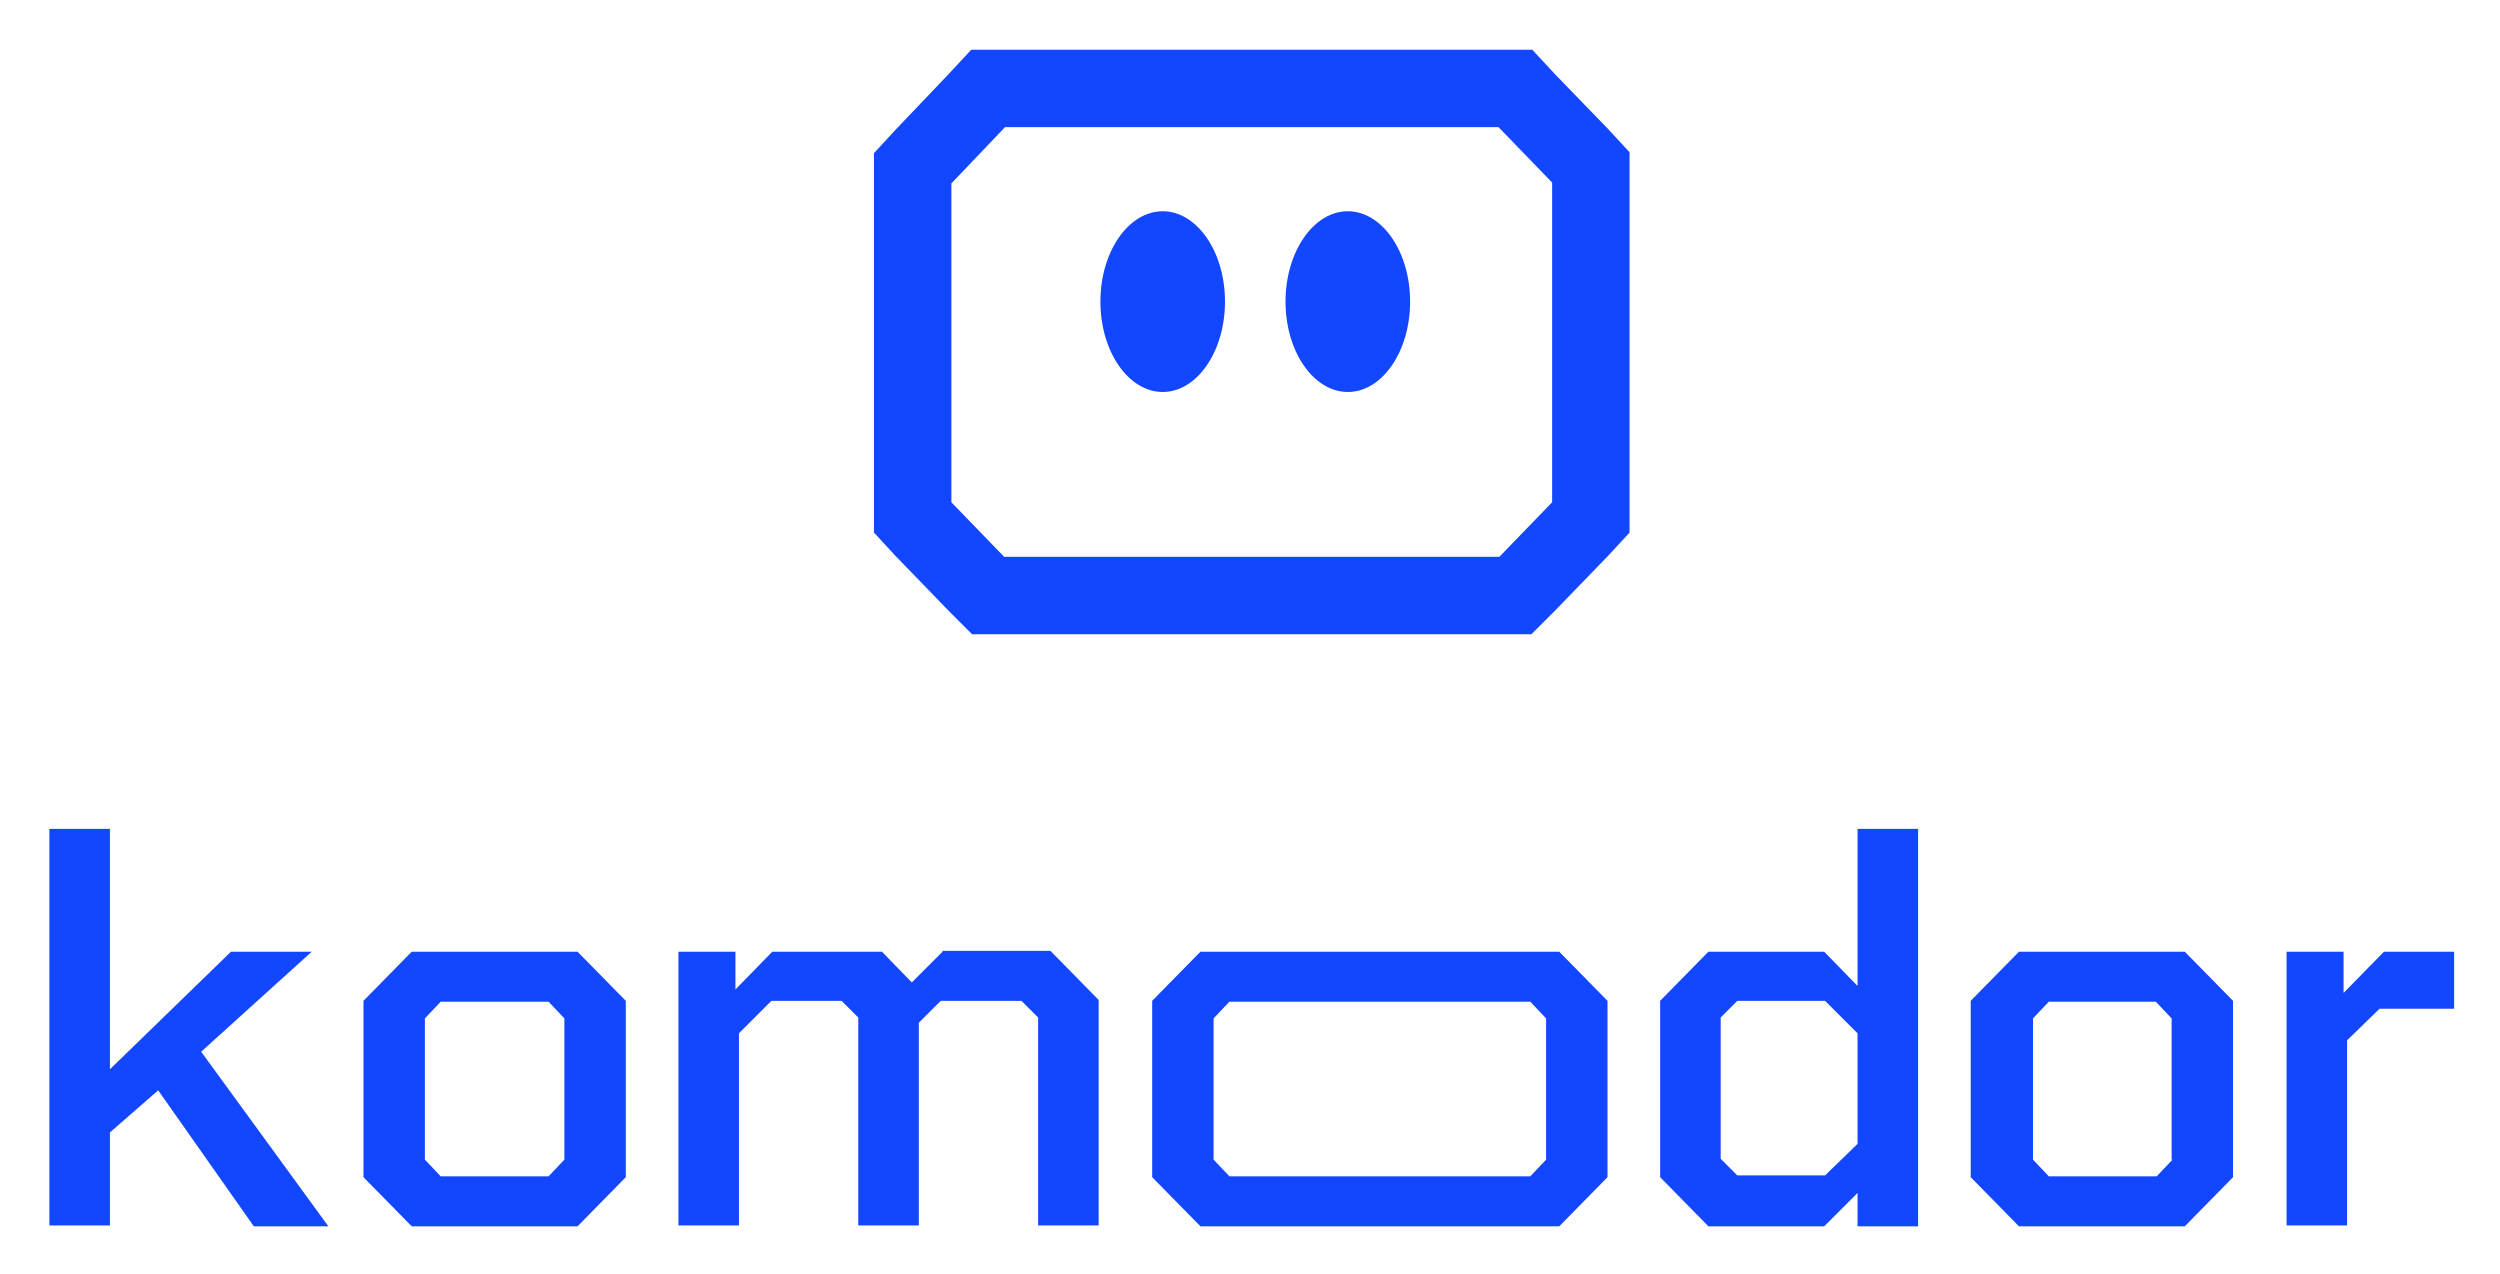
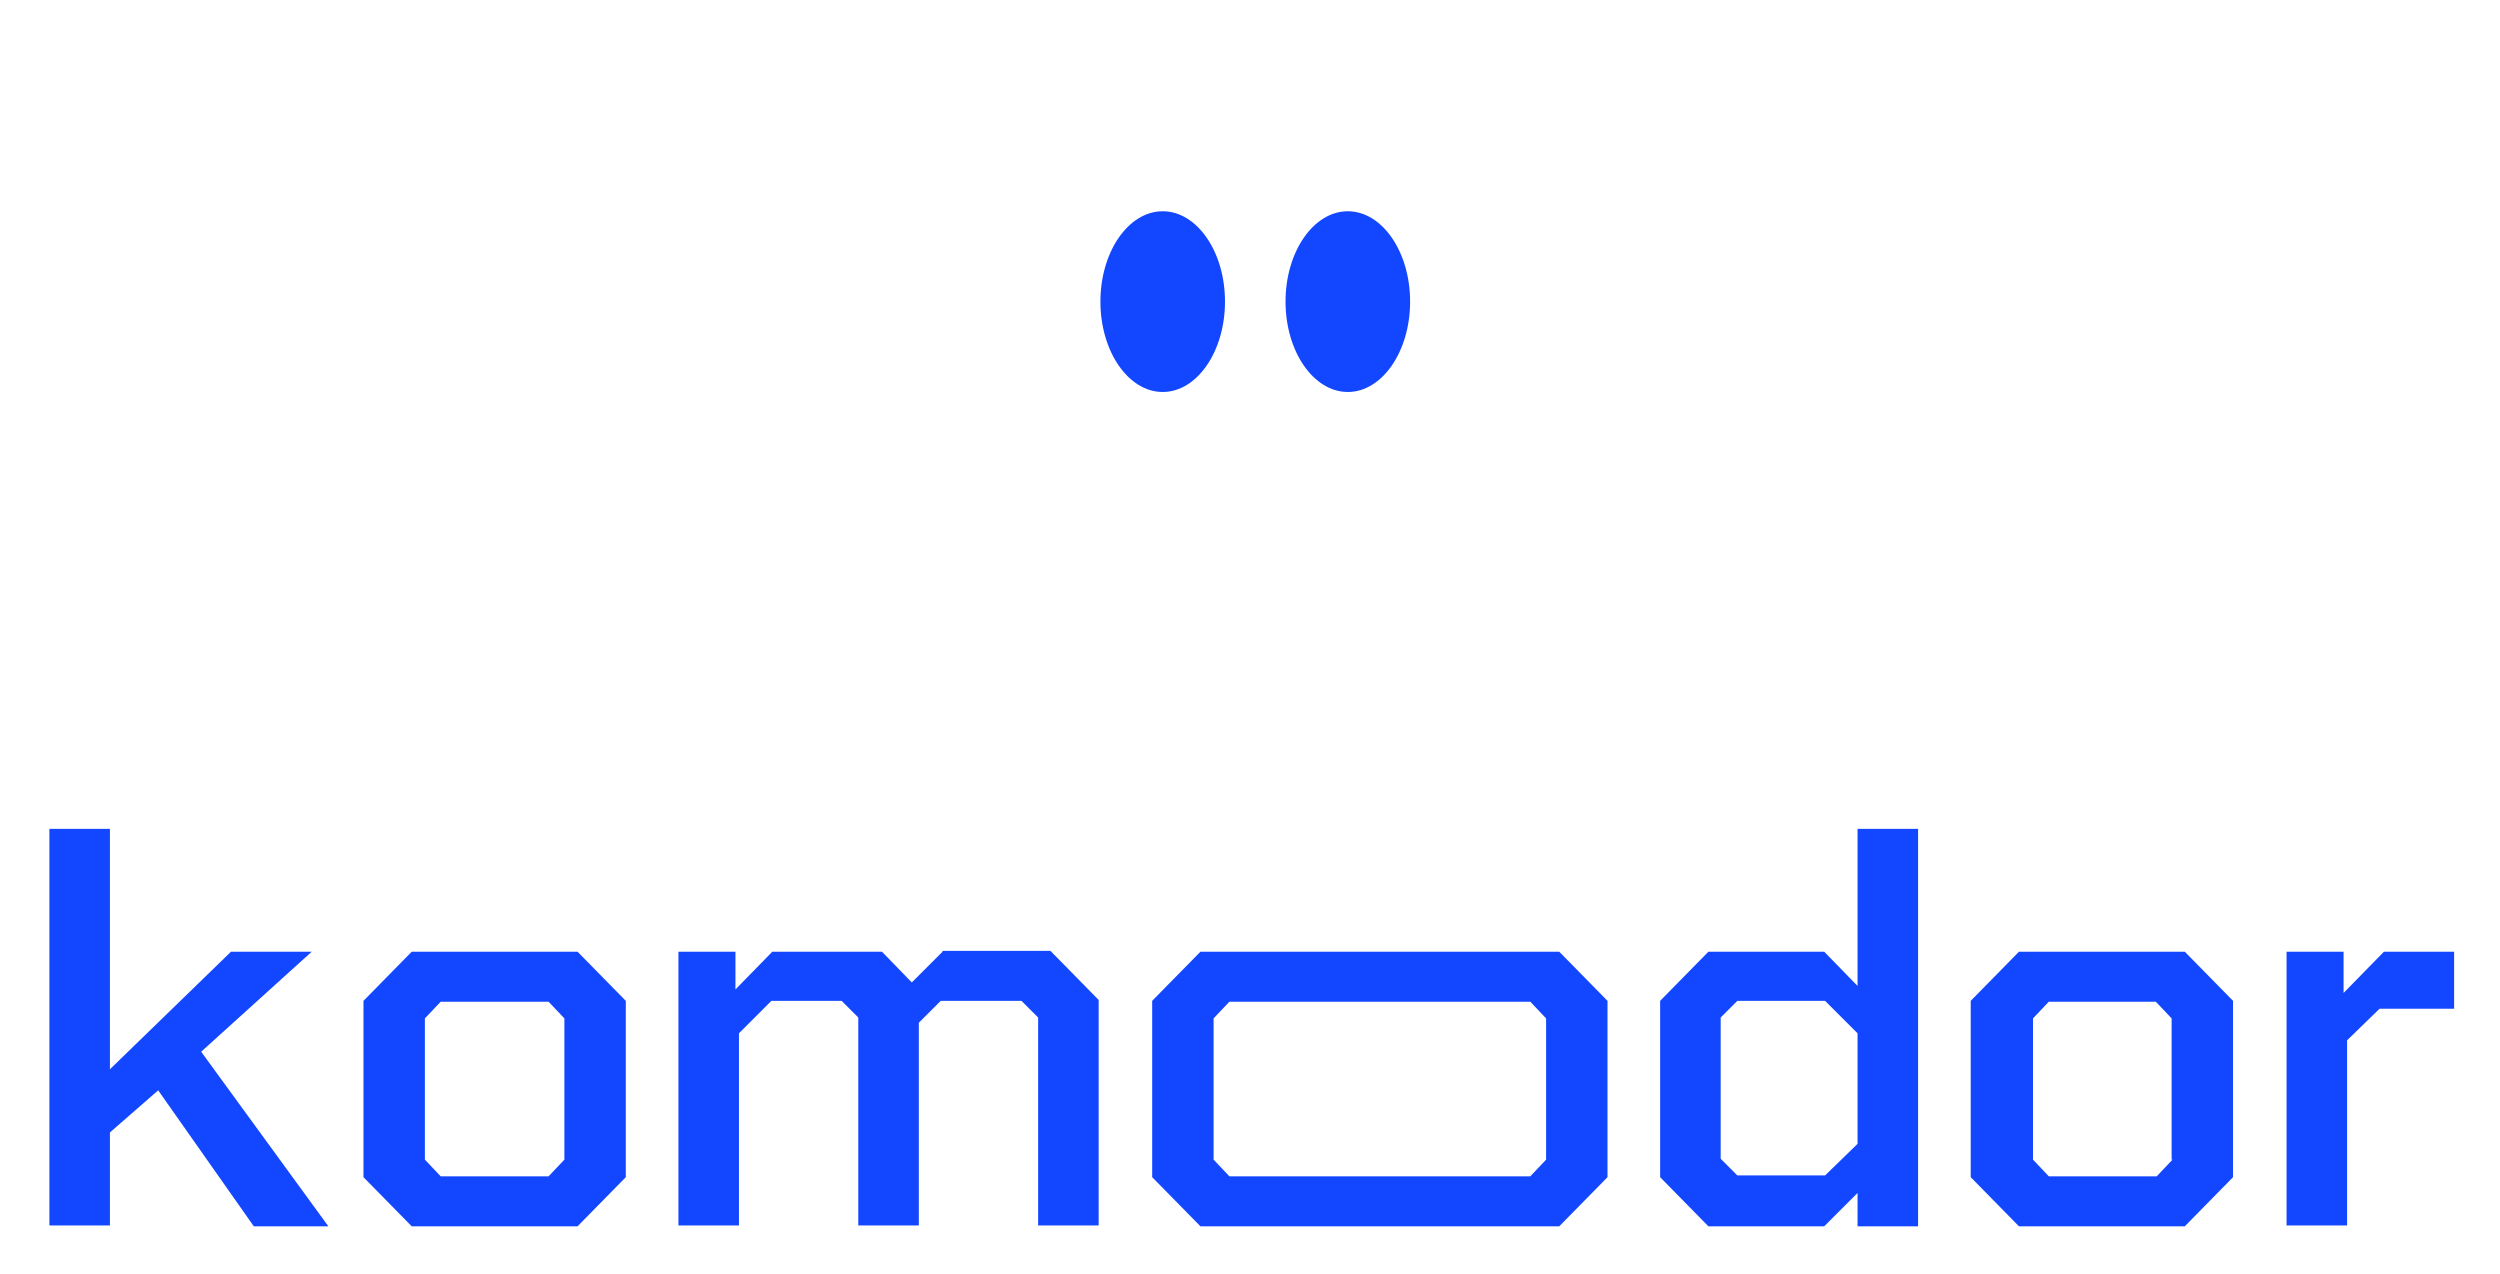
<svg xmlns="http://www.w3.org/2000/svg" role="img" viewBox="-4.73 -4.98 284.96 145.21">
  <title>Update Square Logo_Blue-01.svg</title>
  <style>svg {enable-background:new 0 0 276 135}</style>
  <style>.st3{fill:#1347ff}</style>
  <path d="M102.7 103.5l-3.5 3.5-3.4-3.5H83.3l-4.2 4.3v-4.3h-6.5v31.2h6.9v-21.9l3.7-3.7h8l1.9 1.9v23.7h6.9v-23.1l2.5-2.5h9.2l1.9 1.9v23.7h6.9V109l-5.5-5.6h-12.3zm-71.9 0h-9.2L7.8 116.9V89.5H.9v45.2h6.9v-10.6l5.5-4.8 10.9 15.5h8.5l-14.5-19.9 12.6-11.4zm11.4 0l-5.5 5.6v20.1l5.5 5.6h18.9l5.5-5.6v-20.1l-5.5-5.6H42.2zm17.4 23.7l-1.8 1.9H45.5l-1.8-1.9v-16.1l1.8-1.9h12.3l1.8 1.9v16.1zm165.8-23.7l-5.5 5.6v20.1l5.5 5.6h18.9l5.5-5.6v-20.1l-5.5-5.6h-18.9zm17.5 23.7l-1.8 1.9h-12.3l-1.8-1.9v-16.1l1.8-1.9H241l1.8 1.9v16.1zm24.1-23.7l-4.6 4.7v-4.7h-6.5v31.2h6.9v-21.1l3.7-3.6h8.5v-6.5h-8zm-134.9 0l-5.5 5.6v20.1l5.5 5.6H173l5.5-5.6v-20.1l-5.5-5.6h-40.9zm39.4 23.7l-1.8 1.9h-34.3l-1.8-1.9v-16.1l1.8-1.9h34.3l1.8 1.9v16.1zm35.5-19.8l-3.8-3.9H190l-5.5 5.6v20.1l5.5 5.6h13.2l3.8-3.8v3.8h6.9V89.5H207v17.9zm0 18l-3.7 3.6h-10l-1.9-1.9V111l1.9-1.9h10l3.7 3.7v12.6z" class="st3" />
-   <path fill="none" stroke="#1347ff" stroke-width="8.825" d="M109.8 5.1h-1.9l-1.3 1.4-6.1 6.4-1.2 1.3V54l1.2 1.3 6.1 6.3 1.3 1.3H168l1.3-1.3 6.1-6.3 1.2-1.3V14.1l-1.2-1.3-6.1-6.3-1.3-1.4H109.8z" />
  <path d="M148.9 39.7c3.9 0 7.1-4.6 7.1-10.3 0-5.7-3.2-10.3-7.1-10.3-3.9 0-7.1 4.6-7.1 10.3 0 5.7 3.2 10.3 7.1 10.3zm-21.1 0c3.9 0 7.1-4.6 7.1-10.3 0-5.7-3.2-10.3-7.1-10.3-3.9 0-7.1 4.6-7.1 10.3 0 5.7 3.2 10.3 7.1 10.3z" class="st3" />
</svg>